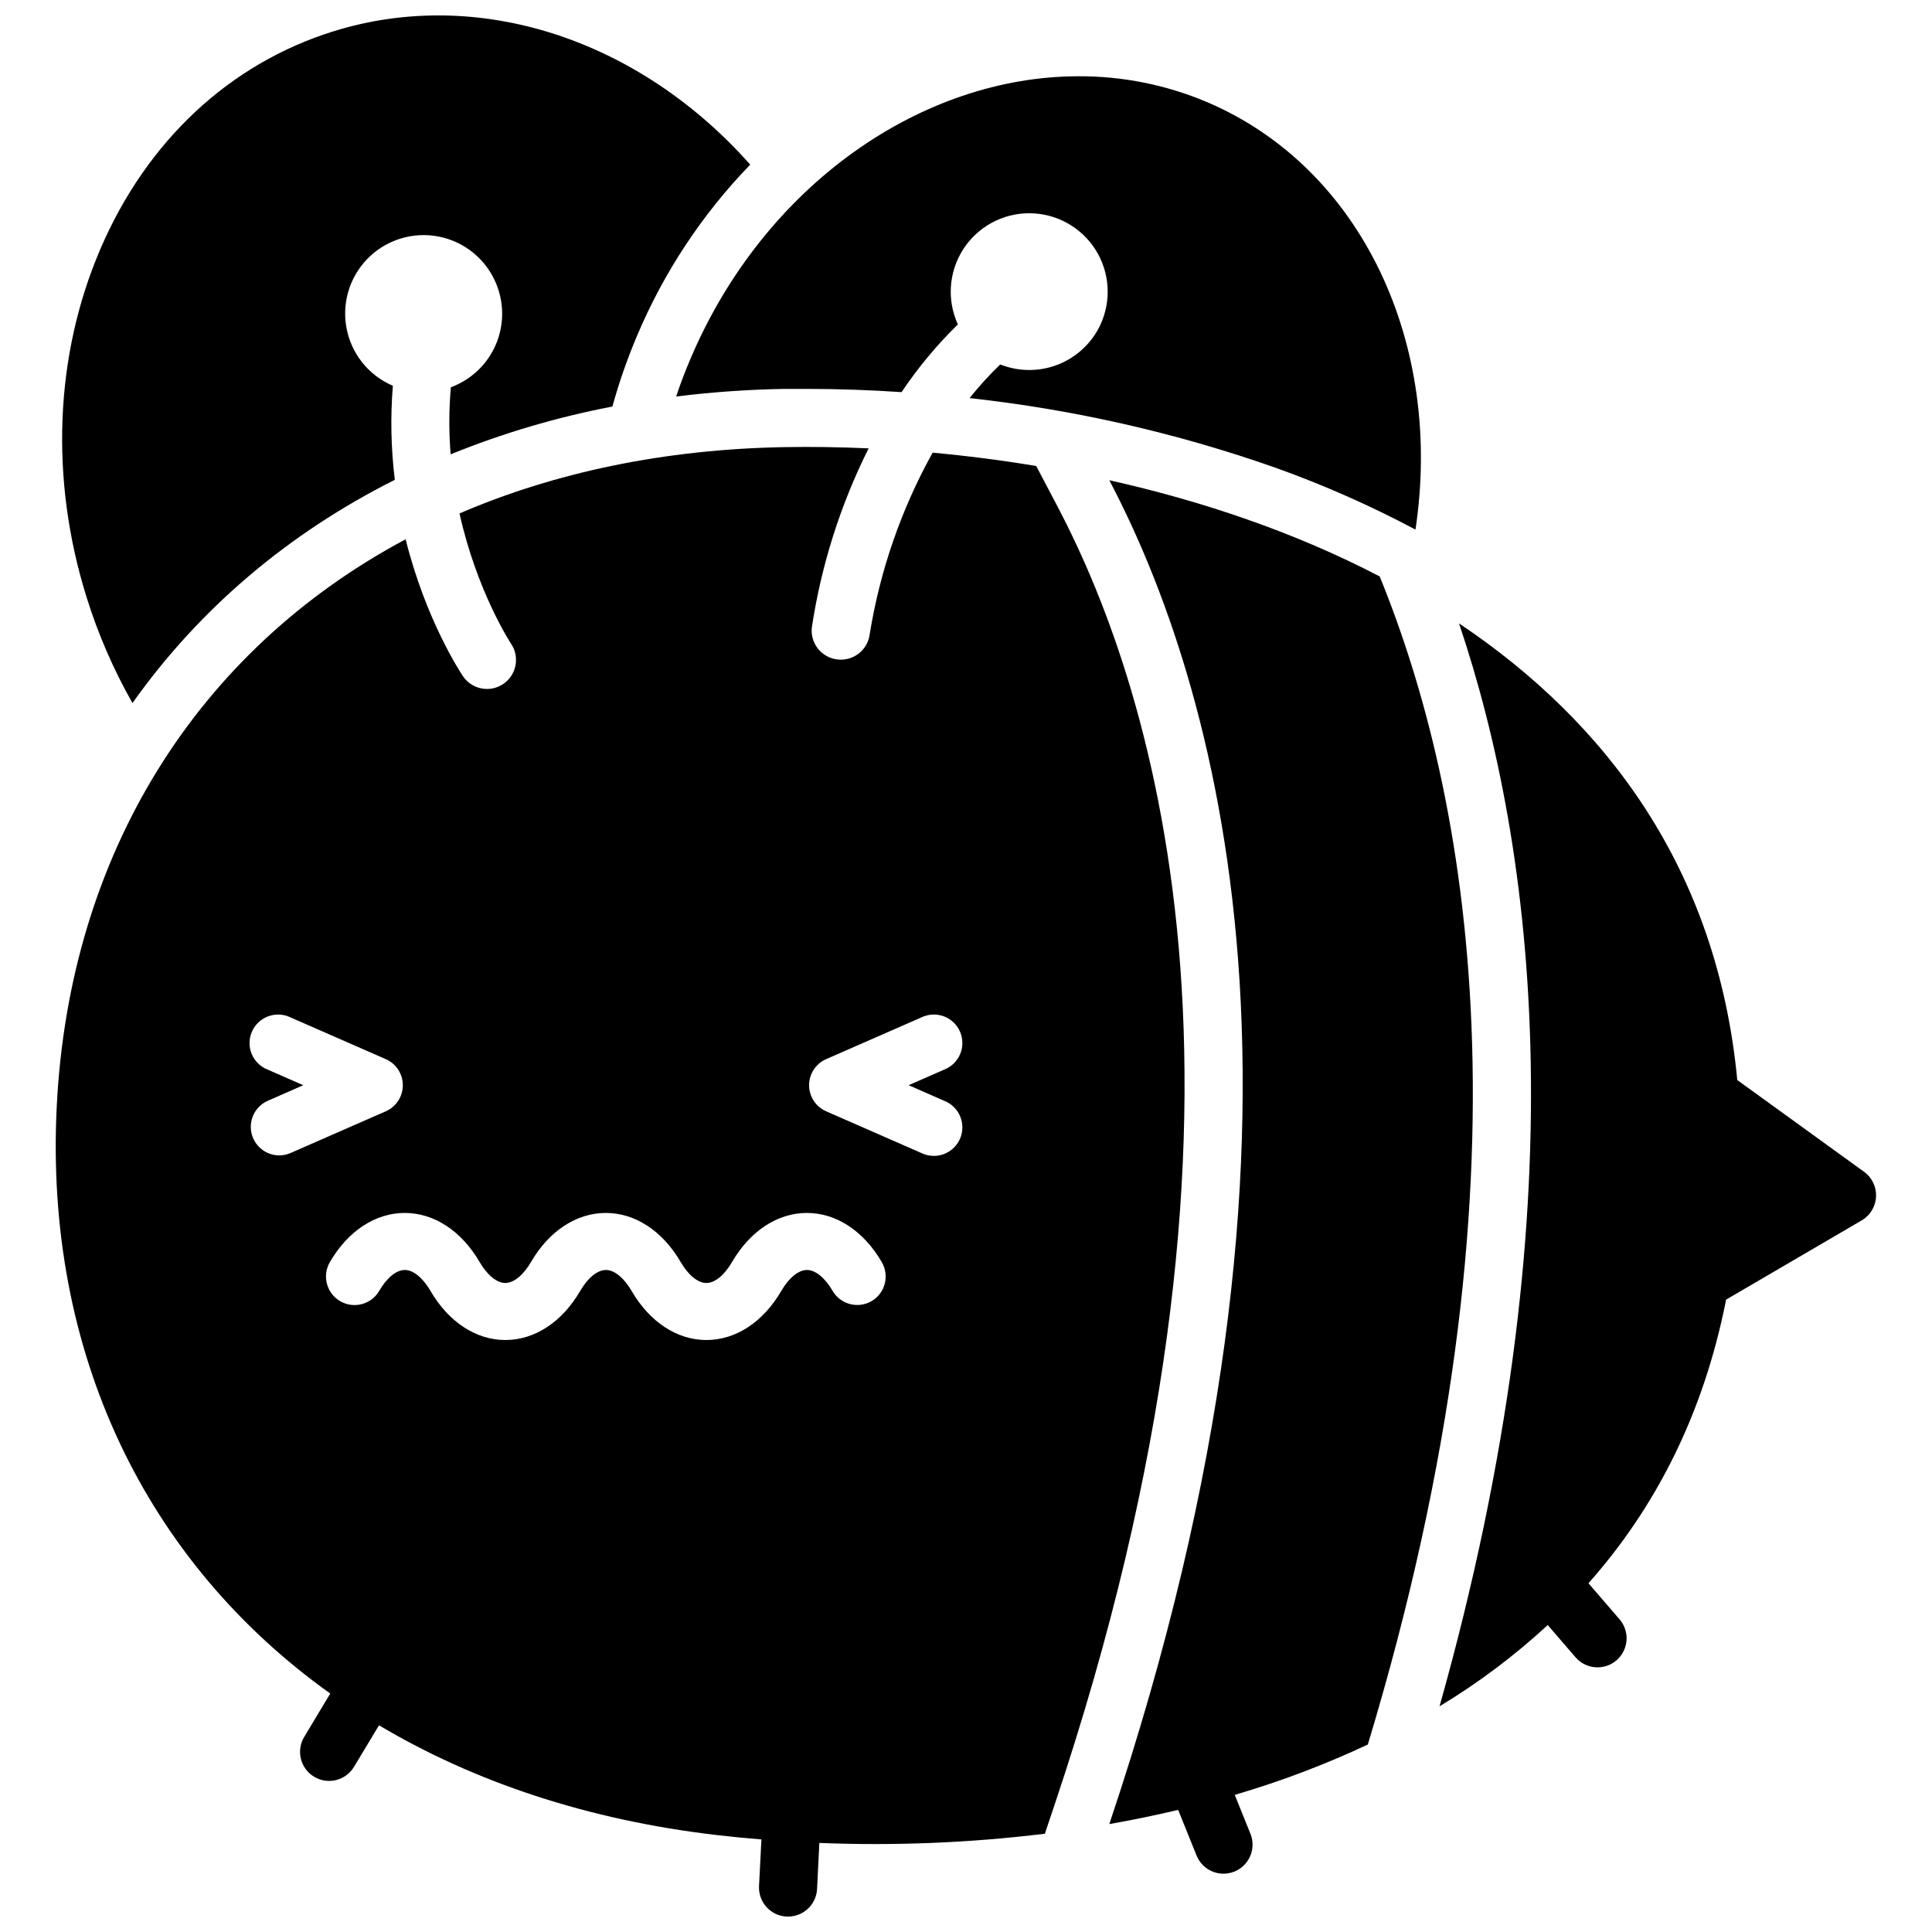
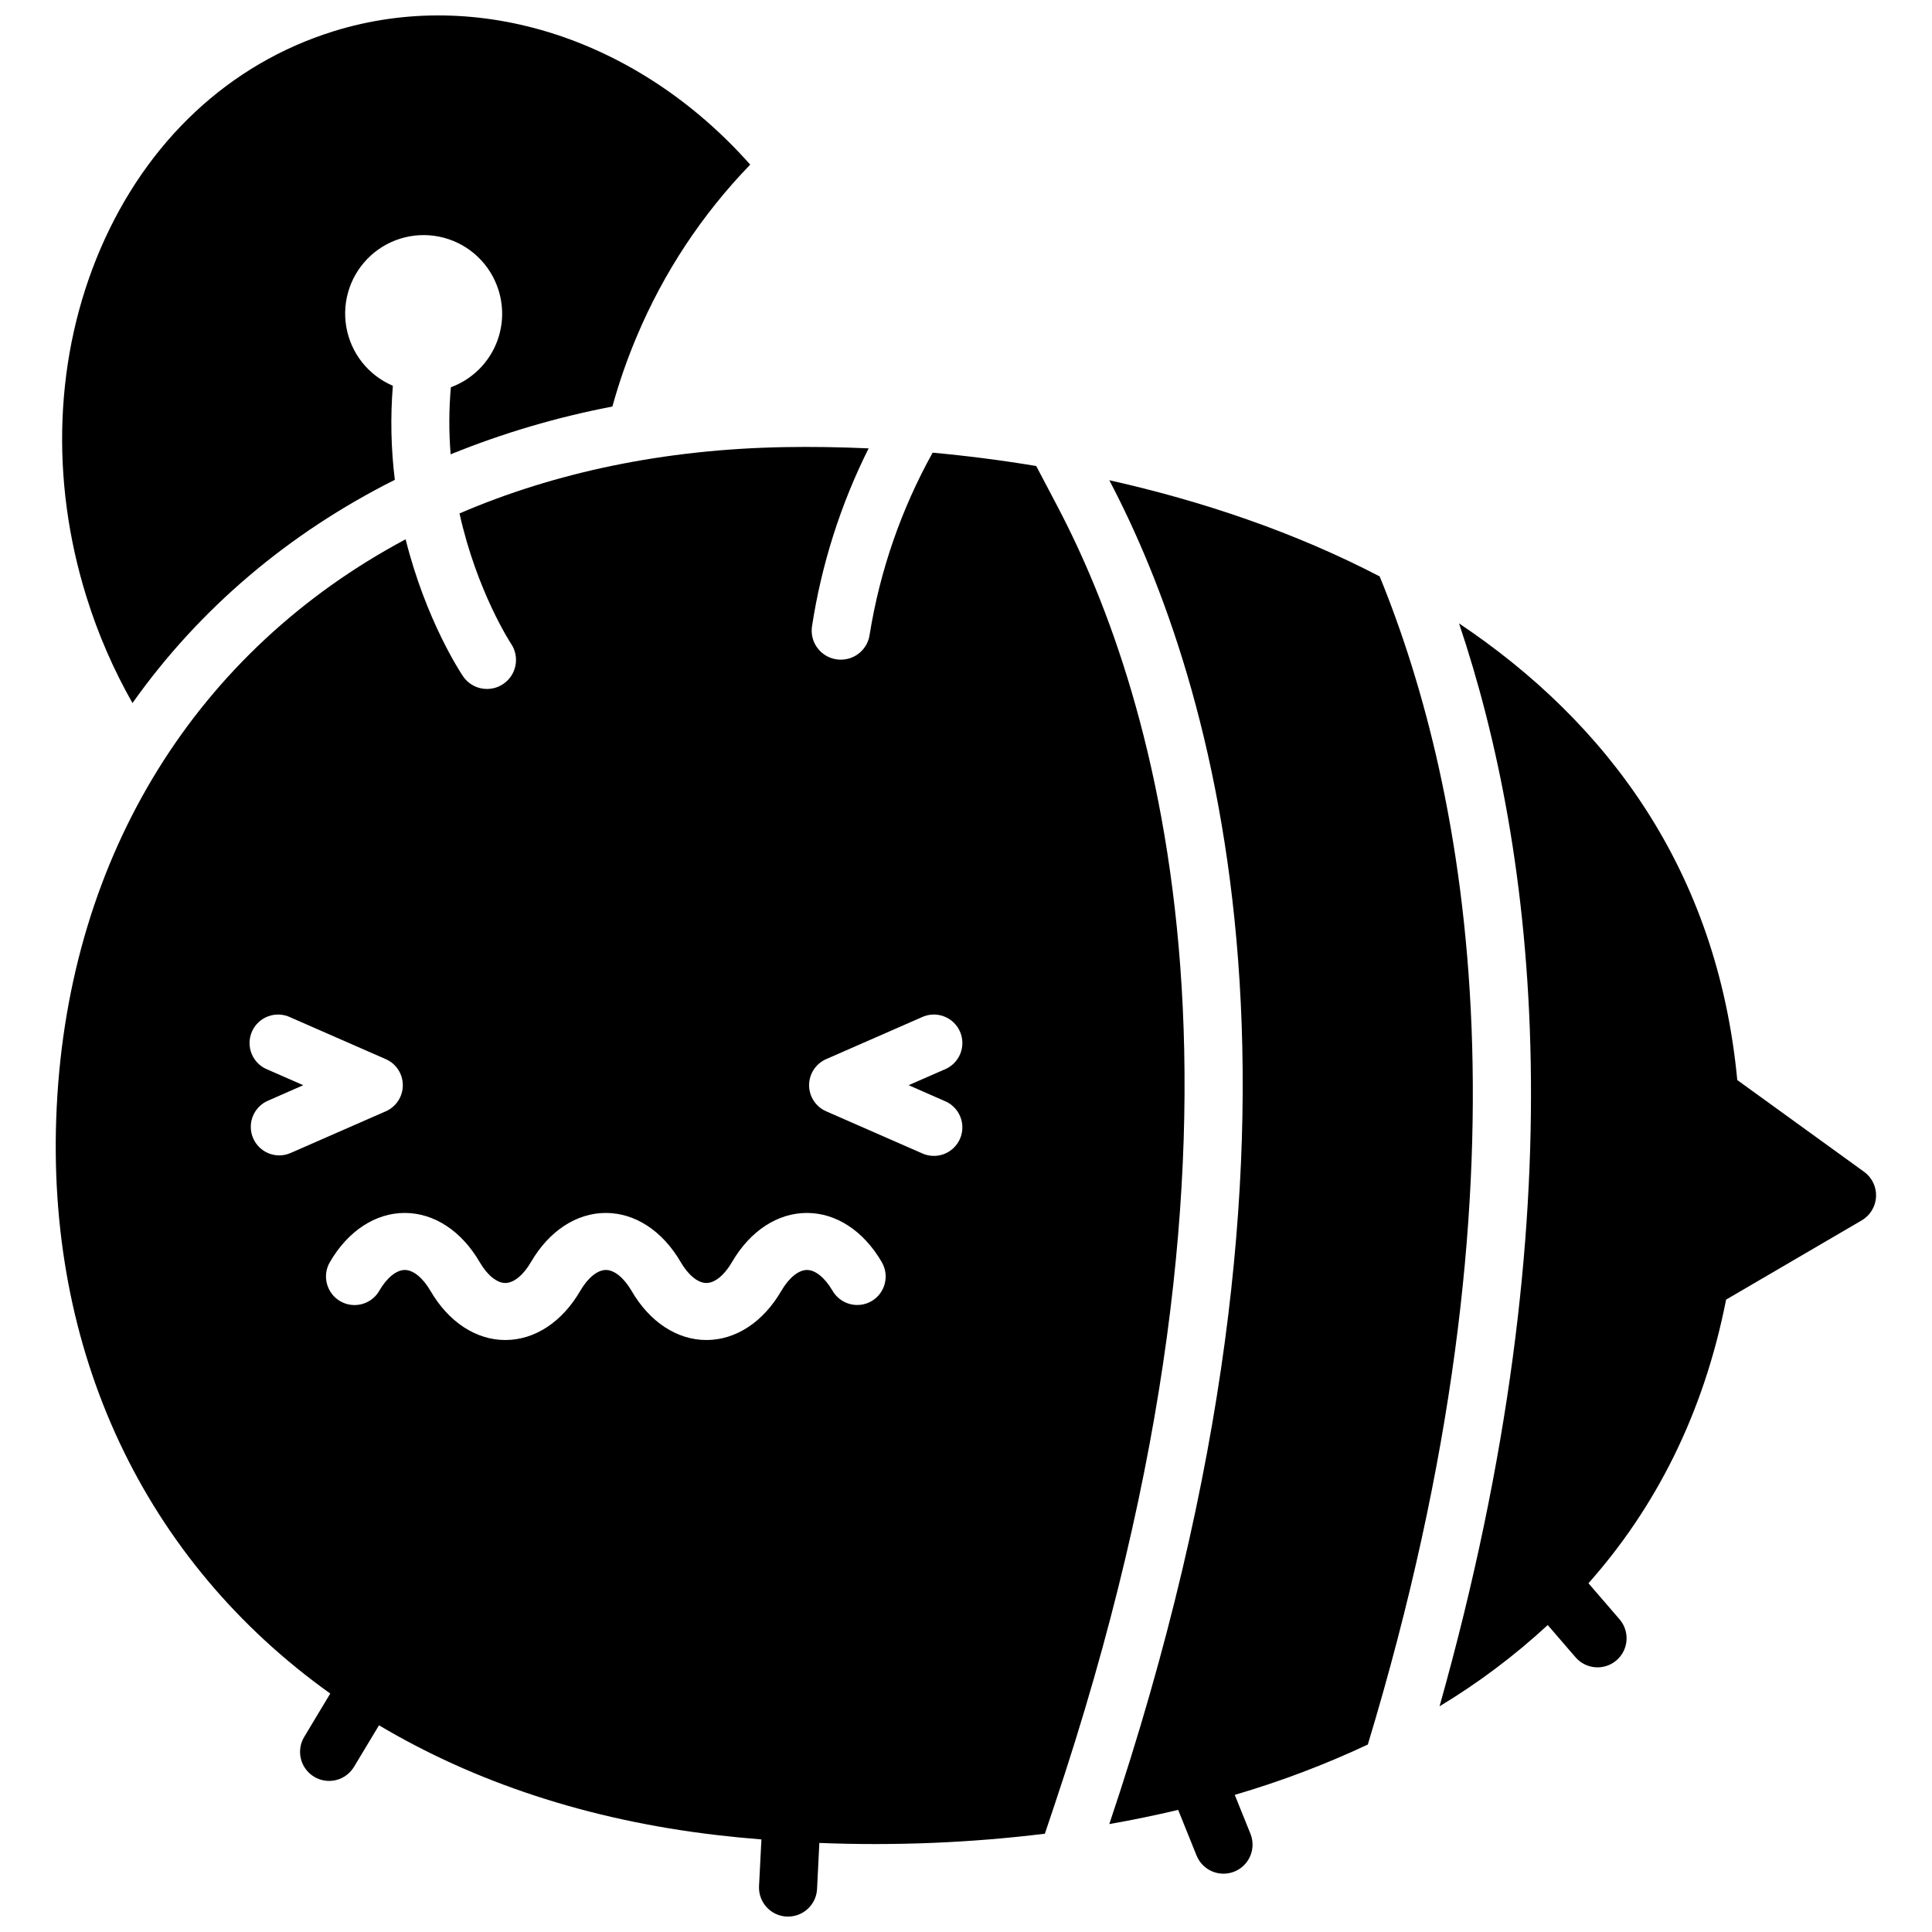
<svg xmlns="http://www.w3.org/2000/svg" width="800px" height="800px" version="1.1" viewBox="144 144 512 512">
  <defs>
    <clipPath id="b">
      <path d="m160 148.09h183v182.91h-183z" />
    </clipPath>
    <clipPath id="a">
      <path d="m158 262h300v389.9h-300z" />
    </clipPath>
  </defs>
-   <path d="m323.19 249.08c9.5-1.18 19.055-1.852 28.625-2.016h6.047c8.312 0 16.688 0.293 25.059 0.855 4.344-6.481 9.344-12.496 14.926-17.945-2.957-6.445-2.422-13.953 1.414-19.914 3.836-5.965 10.445-9.562 17.535-9.547 7.09 0.016 13.684 3.641 17.496 9.621 3.809 5.981 4.309 13.488 1.328 19.922-2.246 4.809-6.25 8.578-11.184 10.535-4.938 1.957-10.434 1.953-15.367-0.008-2.898 2.793-5.609 5.773-8.121 8.918 27.629 3.031 54.816 9.219 81.031 18.441 12.762 4.559 25.168 10.043 37.133 16.402 7.387-48.84-13.945-95.723-55.316-113.32h-0.004c-10.742-4.535-22.293-6.852-33.953-6.812-41.473 0-83.281 28.719-102.88 74.926-1.41 3.293-2.668 6.606-3.769 9.938z" />
  <g clip-path="url(#b)">
    <path d="m179.11 330.31c17.785-25.09 41.445-45.062 69.527-59.156l-0.004-0.004c-1.02-8.266-1.195-16.613-0.523-24.918-6.512-2.773-11.164-8.668-12.348-15.645-1.188-6.977 1.258-14.078 6.484-18.848 5.227-4.773 12.523-6.555 19.363-4.738 6.84 1.82 12.285 6.992 14.453 13.73 1.656 5.102 1.273 10.652-1.07 15.48s-6.469 8.562-11.508 10.414c-0.523 5.914-0.543 11.859-0.059 17.773 13.836-5.617 28.195-9.855 42.863-12.656 1.754-6.352 3.922-12.582 6.488-18.648 7.109-16.887 17.293-32.305 30.039-45.465-29.414-33.18-71.984-47.309-110.46-35.328-27.516 8.574-49.441 29.039-61.746 57.668-12.109 28.203-13.449 61.051-3.648 92.355 3.035 9.738 7.106 19.117 12.145 27.984z" />
  </g>
  <path d="m638.04 454.57-33.645-24.344c-5.289-55.812-34.551-94.777-73.738-121.02 20.234 60.113 32.152 154.38-5.16 286.98 10.262-6.188 19.867-13.402 28.668-21.531l7.367 8.543c2.781 3.219 7.648 3.574 10.867 0.793 1.543-1.336 2.496-3.234 2.644-5.269 0.148-2.039-0.52-4.055-1.855-5.598l-8.23-9.543c17.504-19.73 30.441-44.465 36.477-75.168l35.941-21c2.242-1.312 3.672-3.672 3.797-6.269 0.125-2.598-1.066-5.082-3.172-6.609z" />
  <g clip-path="url(#a)">
    <path d="m424.35 278.41-5.742-10.914c-9.27-1.543-18.461-2.711-27.449-3.535-8.305 14.945-13.949 31.223-16.676 48.102-0.48 3.852-3.746 6.742-7.625 6.754-0.34 0-0.676-0.02-1.008-0.062-2.027-0.25-3.867-1.293-5.125-2.902-1.254-1.605-1.816-3.648-1.566-5.672 2.504-16.477 7.578-32.457 15.035-47.359-7.617-0.344-15.035-0.453-22.168-0.332-32.012 0.555-61.012 6.711-86.254 17.574 4.613 20.727 13.523 34.309 13.664 34.531 2.371 3.523 1.441 8.301-2.082 10.676-3.523 2.371-8.301 1.441-10.676-2.082-0.656-1.008-9.812-14.812-15.184-36.273-55.105 29.391-89.133 83.25-92.461 150.37-3.234 65.012 23.48 120.55 72.488 155.52l-6.852 11.406c-1.082 1.75-1.418 3.859-0.938 5.859 0.484 2.004 1.75 3.727 3.516 4.789 1.762 1.059 3.875 1.371 5.871 0.863 1.996-0.508 3.703-1.797 4.742-3.57l6.578-10.934c25.191 14.984 55.219 25.078 89.395 29.078 3.891 0.453 7.891 0.848 11.949 1.168l-0.633 12.387c-0.203 4.242 3.066 7.848 7.309 8.059h0.395-0.004c4.098-0.004 7.477-3.223 7.68-7.312l0.605-12.203h-0.004c19.957 0.797 39.941-0.016 59.766-2.441l2.5-7.445c61.672-183.63 27.062-294.39 0.953-344.09zm-206.34 171.78c-3.574-0.004-6.656-2.512-7.387-6.012s1.09-7.031 4.363-8.469l9.383-4.121-9.383-4.109c-1.926-0.738-3.469-2.234-4.269-4.137-0.797-1.906-0.781-4.055 0.047-5.949 0.828-1.891 2.391-3.363 4.332-4.07 1.941-0.711 4.086-0.594 5.938 0.32l25.191 11.035c2.75 1.199 4.527 3.914 4.527 6.918 0 3-1.777 5.715-4.527 6.914l-25.191 11.035c-0.953 0.422-1.98 0.641-3.023 0.645zm156.97 38.621c-3.609 2.098-8.234 0.875-10.34-2.731-2.016-3.457-4.543-5.523-6.781-5.523s-4.777 2.066-6.793 5.523c-4.816 8.293-12.09 13.039-19.852 13.039-7.758 0-15.035-4.746-19.852-13.039-2.016-3.457-4.555-5.523-6.793-5.523-2.238 0-4.777 2.066-6.793 5.523-4.816 8.293-12.09 13.039-19.852 13.039-7.758 0-15.035-4.746-19.852-13.039-2.016-3.457-4.555-5.523-6.793-5.523s-4.777 2.066-6.781 5.523h0.012c-2.098 3.617-6.731 4.852-10.348 2.754-3.617-2.102-4.848-6.734-2.75-10.352 4.816-8.293 12.09-13.039 19.852-13.039 7.758 0 15.035 4.746 19.859 13.039 2.016 3.457 4.543 5.523 6.781 5.523s4.777-2.066 6.793-5.523c4.816-8.293 12.09-13.039 19.852-13.039 7.758 0 15.035 4.746 19.852 13.039 2.016 3.457 4.555 5.523 6.793 5.523 2.238 0 4.777-2.066 6.781-5.523 4.828-8.293 12.09-13.039 19.859-13.039 7.769 0 15.023 4.746 19.852 13.039h-0.008c2.102 3.602 0.895 8.219-2.699 10.328zm19.207-53.102h-0.004c1.93 0.738 3.473 2.234 4.269 4.141 0.801 1.902 0.781 4.051-0.043 5.945-0.828 1.891-2.394 3.363-4.332 4.074-1.941 0.707-4.086 0.59-5.938-0.324l-25.191-11.035c-2.75-1.199-4.531-3.914-4.531-6.914 0-3.004 1.781-5.719 4.531-6.918l25.191-11.035c1.852-0.914 3.996-1.031 5.938-0.32 1.938 0.707 3.504 2.18 4.332 4.07 0.824 1.895 0.844 4.043 0.043 5.949-0.797 1.902-2.34 3.398-4.269 4.137l-9.383 4.109z" />
  </g>
  <path d="m509.63 296.76c-22.461-11.699-47.047-19.992-71.652-25.492 27.789 52.871 63.258 167.82 0 356.13 6.106-1.066 12.188-2.32 18.246-3.758l4.875 12.09h0.004c1.172 2.914 4 4.82 7.144 4.816 0.98 0 1.957-0.188 2.871-0.555 1.895-0.762 3.41-2.246 4.207-4.129 0.801-1.879 0.82-4 0.055-5.894l-4.16-10.309c12.078-3.535 23.871-7.996 35.266-13.34 45.797-151.42 26.449-252.44 3.144-309.56z" />
</svg>